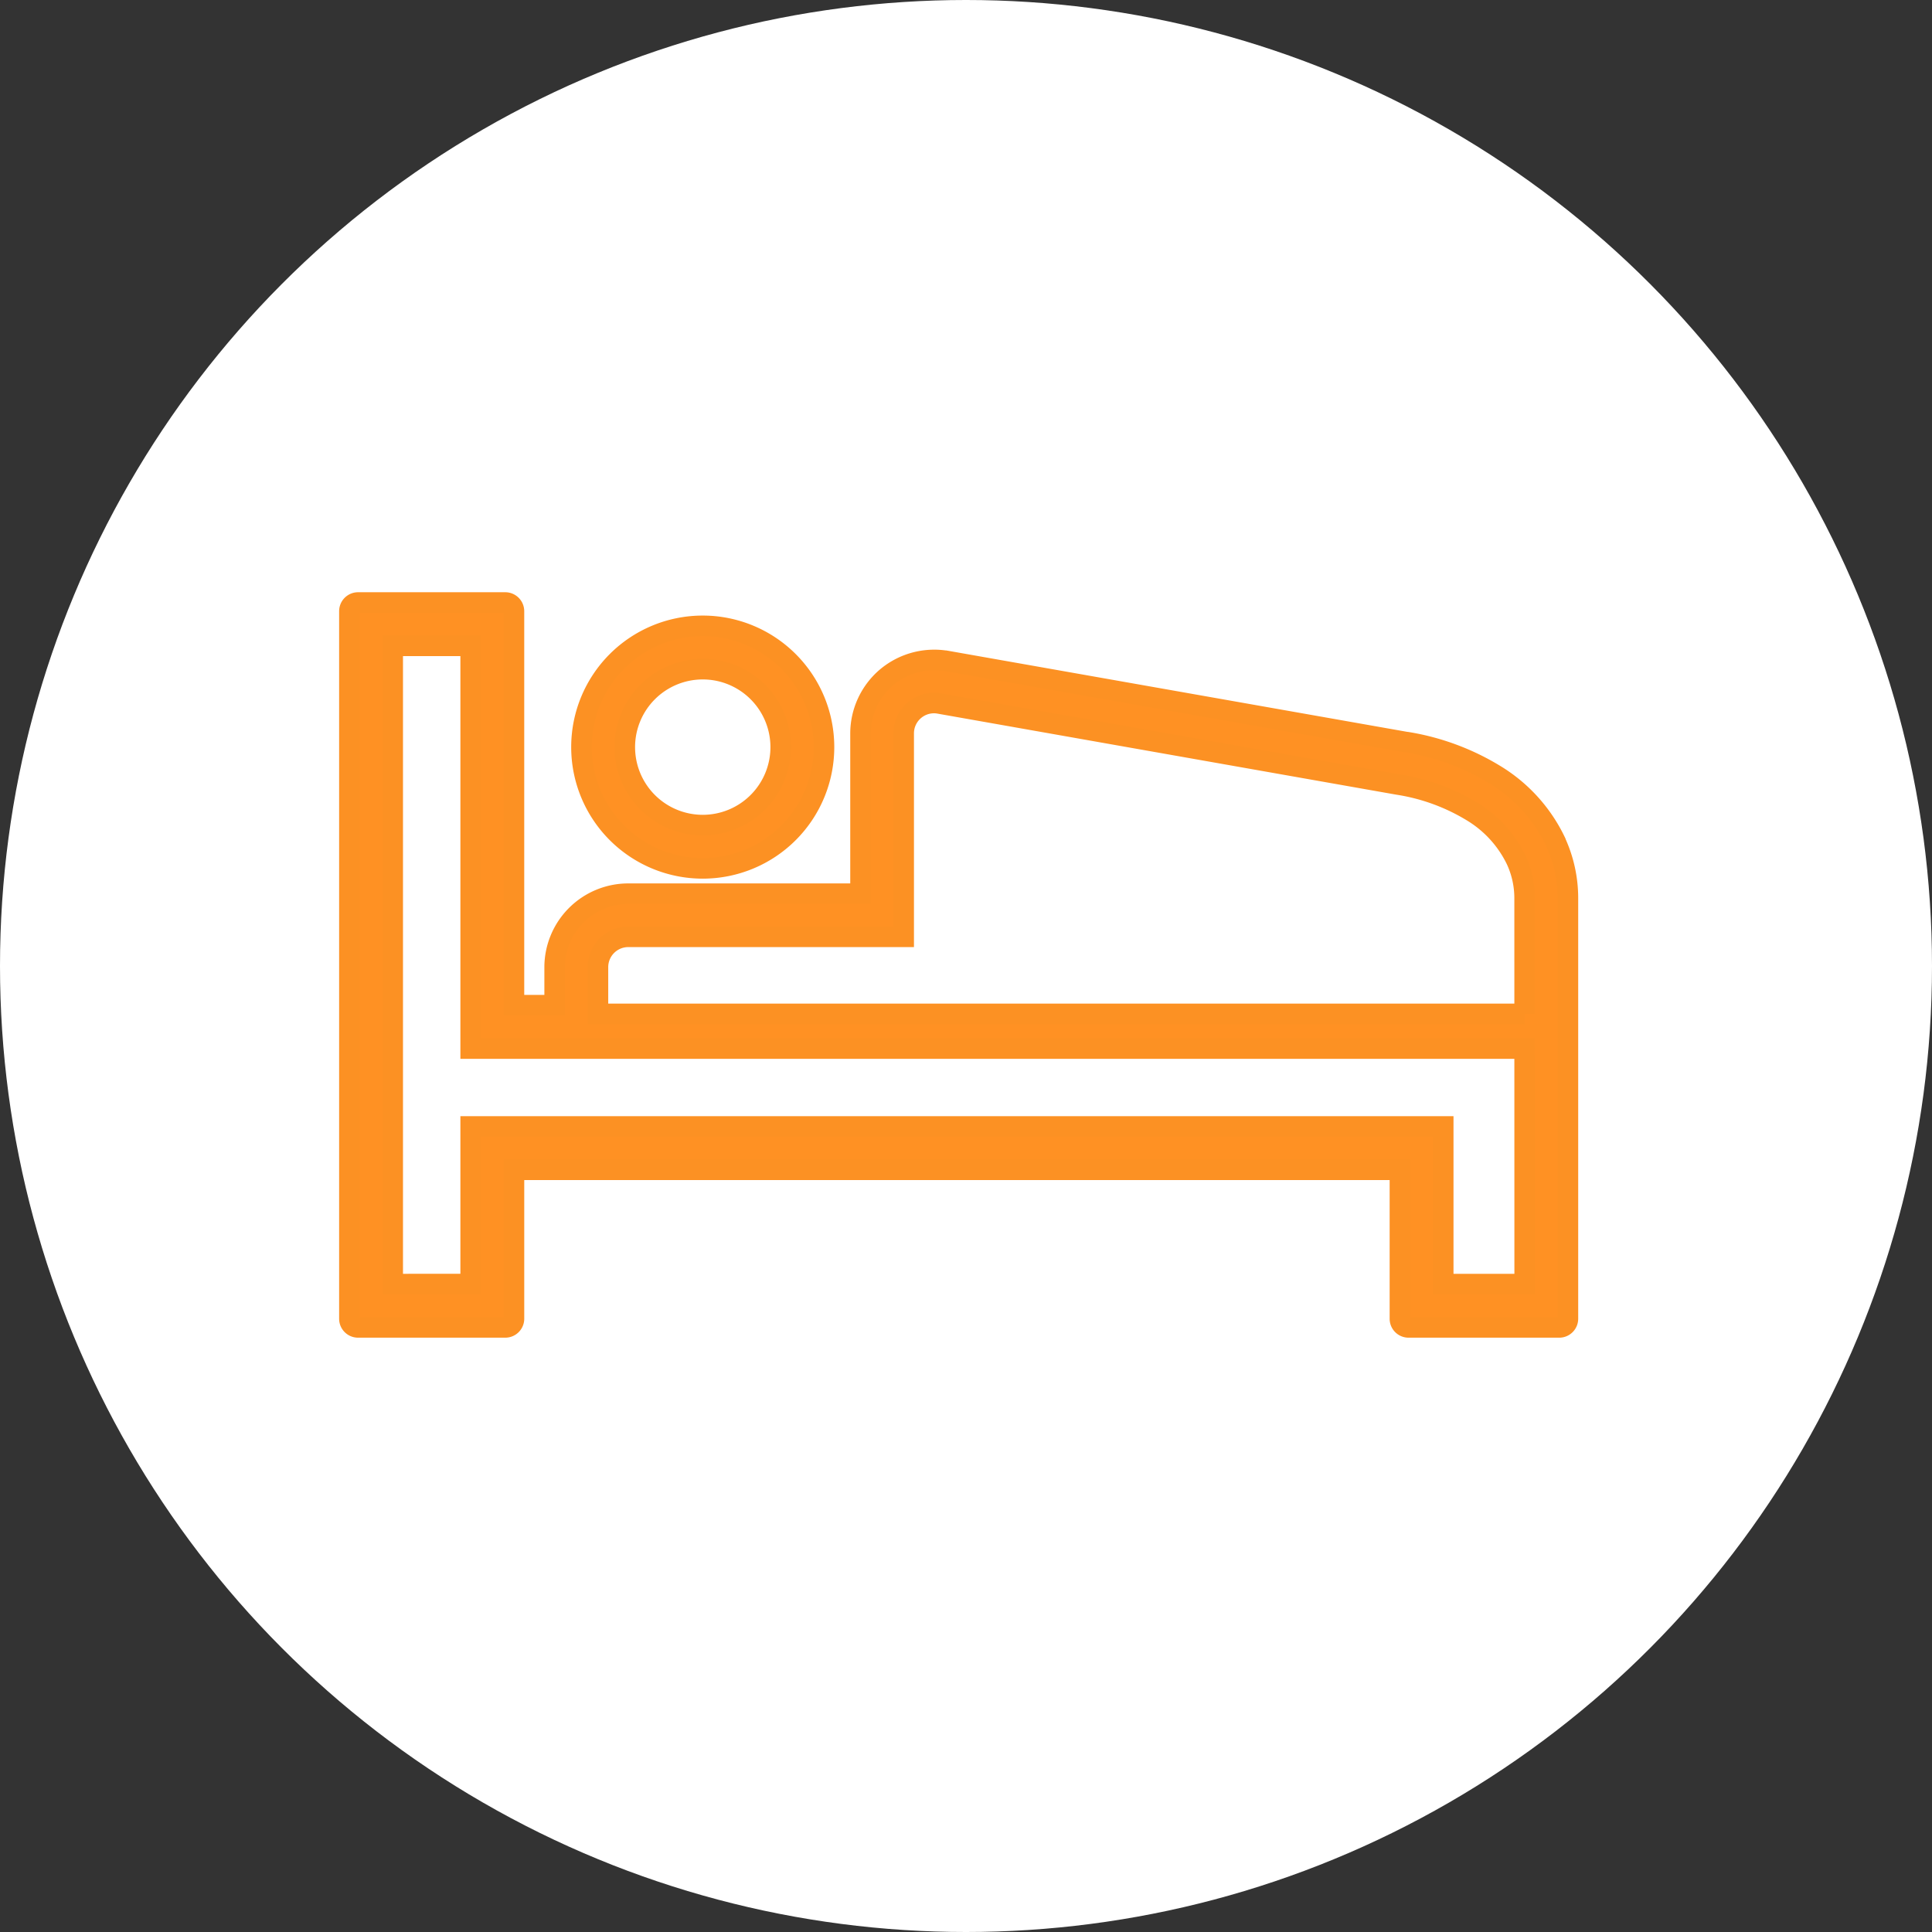
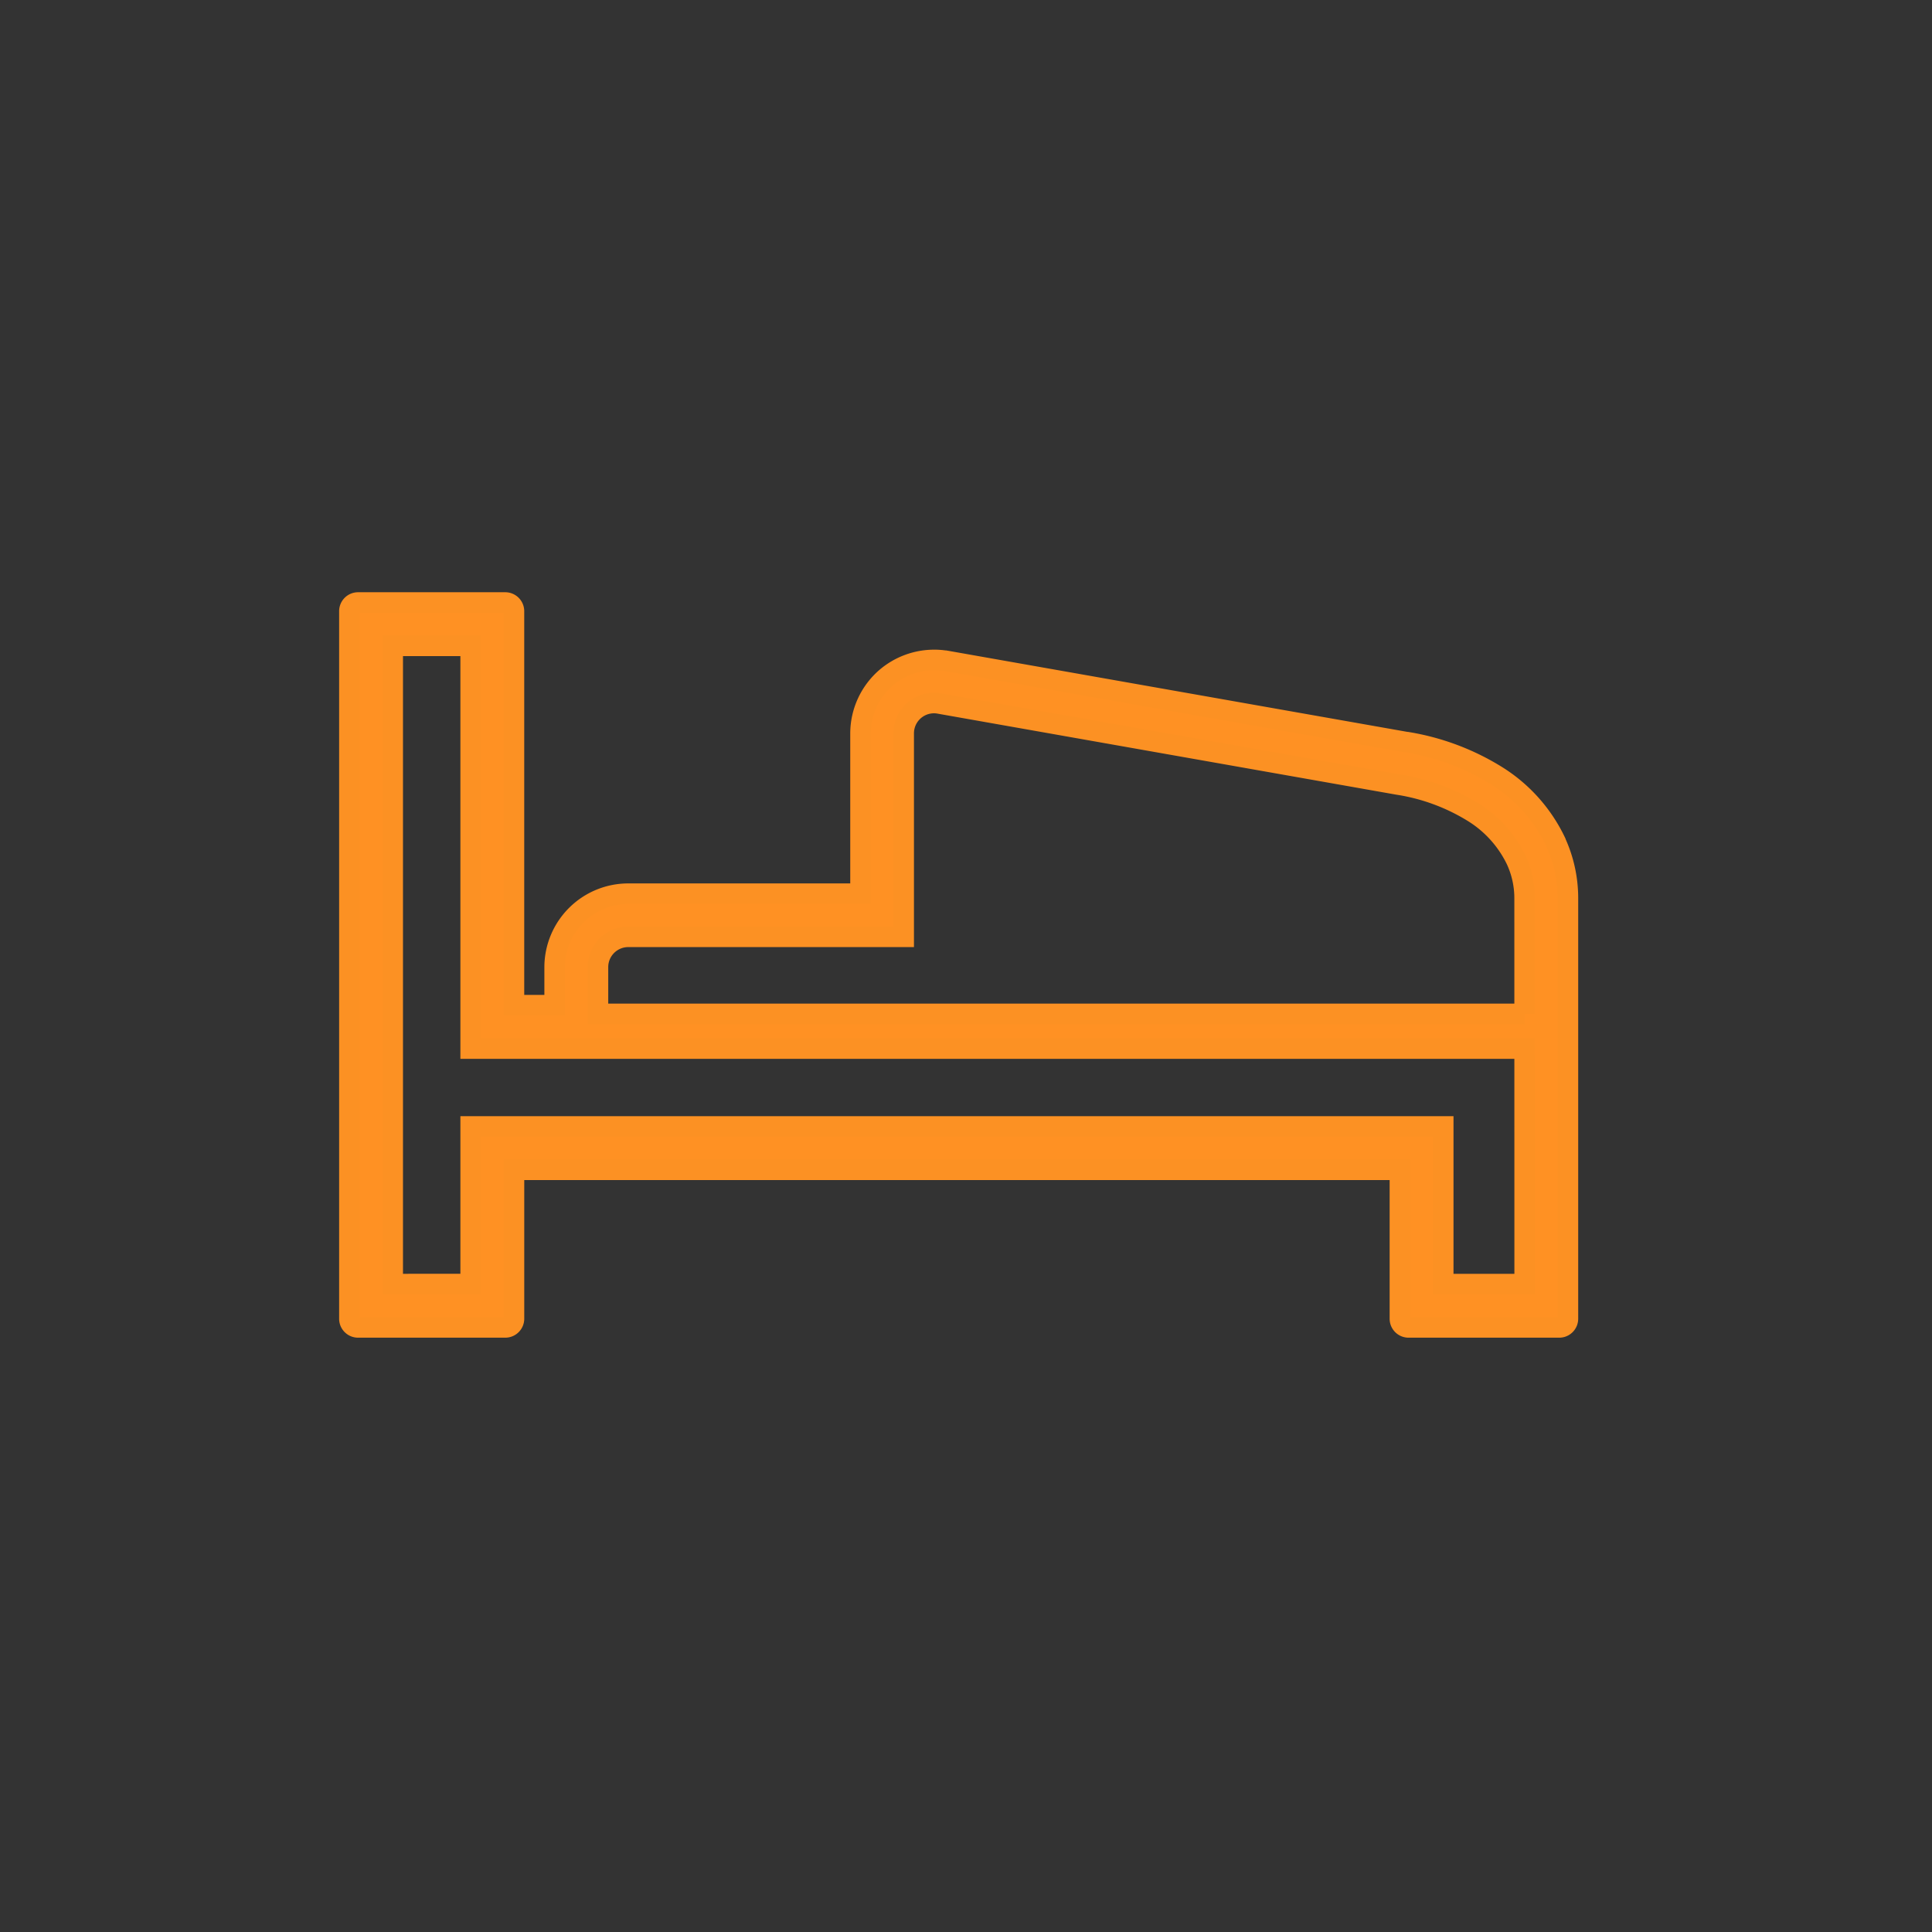
<svg xmlns="http://www.w3.org/2000/svg" width="94" height="94" viewBox="0 0 94 94">
  <rect x="0" y="0" width="94" height="94" fill="#333333" stroke="none" />
  <g id="illust" transform="translate(-144.5 -4454)">
-     <circle id="楕円形_9" data-name="楕円形 9" cx="47" cy="47" r="47" transform="translate(144.5 4454)" fill="#fff" />
    <g id="宿泊アイコン1" transform="translate(161.5 4483.315)">
-       <path id="パス_5519" data-name="パス 5519" d="M103.419,125.336a5.9,5.9,0,1,0-5.9-5.9A5.9,5.9,0,0,0,103.419,125.336Zm-2.681-8.581h0a3.792,3.792,0,0,1,5.364,0h0a3.793,3.793,0,0,1,0,5.364h0a3.792,3.792,0,0,1-5.364,0h0a3.793,3.793,0,0,1,0-5.364Z" transform="translate(-86.228 -112.401)" fill="#ff9123" stroke="#fc9123" stroke-width="1" />
      <path id="パス_5520" data-name="パス 5520" d="M58.682,115.346s0,0,0,0,0,0,0,0a.036.036,0,0,0,0-.009h0a7.681,7.681,0,0,0-2.84-3.185,11.9,11.9,0,0,0-4.378-1.649h-.005l-.017,0-.078-.013h0l-22.362-3.949-.011,0-.011,0h0a3.456,3.456,0,0,0-.527-.039,3.6,3.6,0,0,0-2.342.866v0a3.591,3.591,0,0,0-1.243,2.712h0v7.795H13.568a3.583,3.583,0,0,0-3.582,3.581V123.3H8.006V104.13a.423.423,0,0,0-.422-.422H.421A.422.422,0,0,0,0,104.13v34.426a.422.422,0,0,0,.421.421H7.585a.423.423,0,0,0,.422-.421v-7.248H51.112v7.248a.421.421,0,0,0,.421.421h7.332a.422.422,0,0,0,.421-.421V118.078A6.544,6.544,0,0,0,58.682,115.346Zm-1.5,21.525H53.219V129.2H5.9v7.669H2.107V105.815H5.9v19.594H57.18Zm0-13.147H12.093v-2.277a1.475,1.475,0,0,1,1.475-1.474h13.4v-9.9a1.475,1.475,0,0,1,1.479-1.475,1.468,1.468,0,0,1,.209.016l22.351,3.948.063.01a9.809,9.809,0,0,1,3.618,1.346h0a5.584,5.584,0,0,1,2.079,2.309v0h0a4.415,4.415,0,0,1,.412,1.849C57.18,119.721,57.18,123.724,57.18,123.724Z" transform="translate(0 -103.708)" fill="#ff9123" stroke="#fc9123" stroke-width="1" />
    </g>
  </g>
</svg>